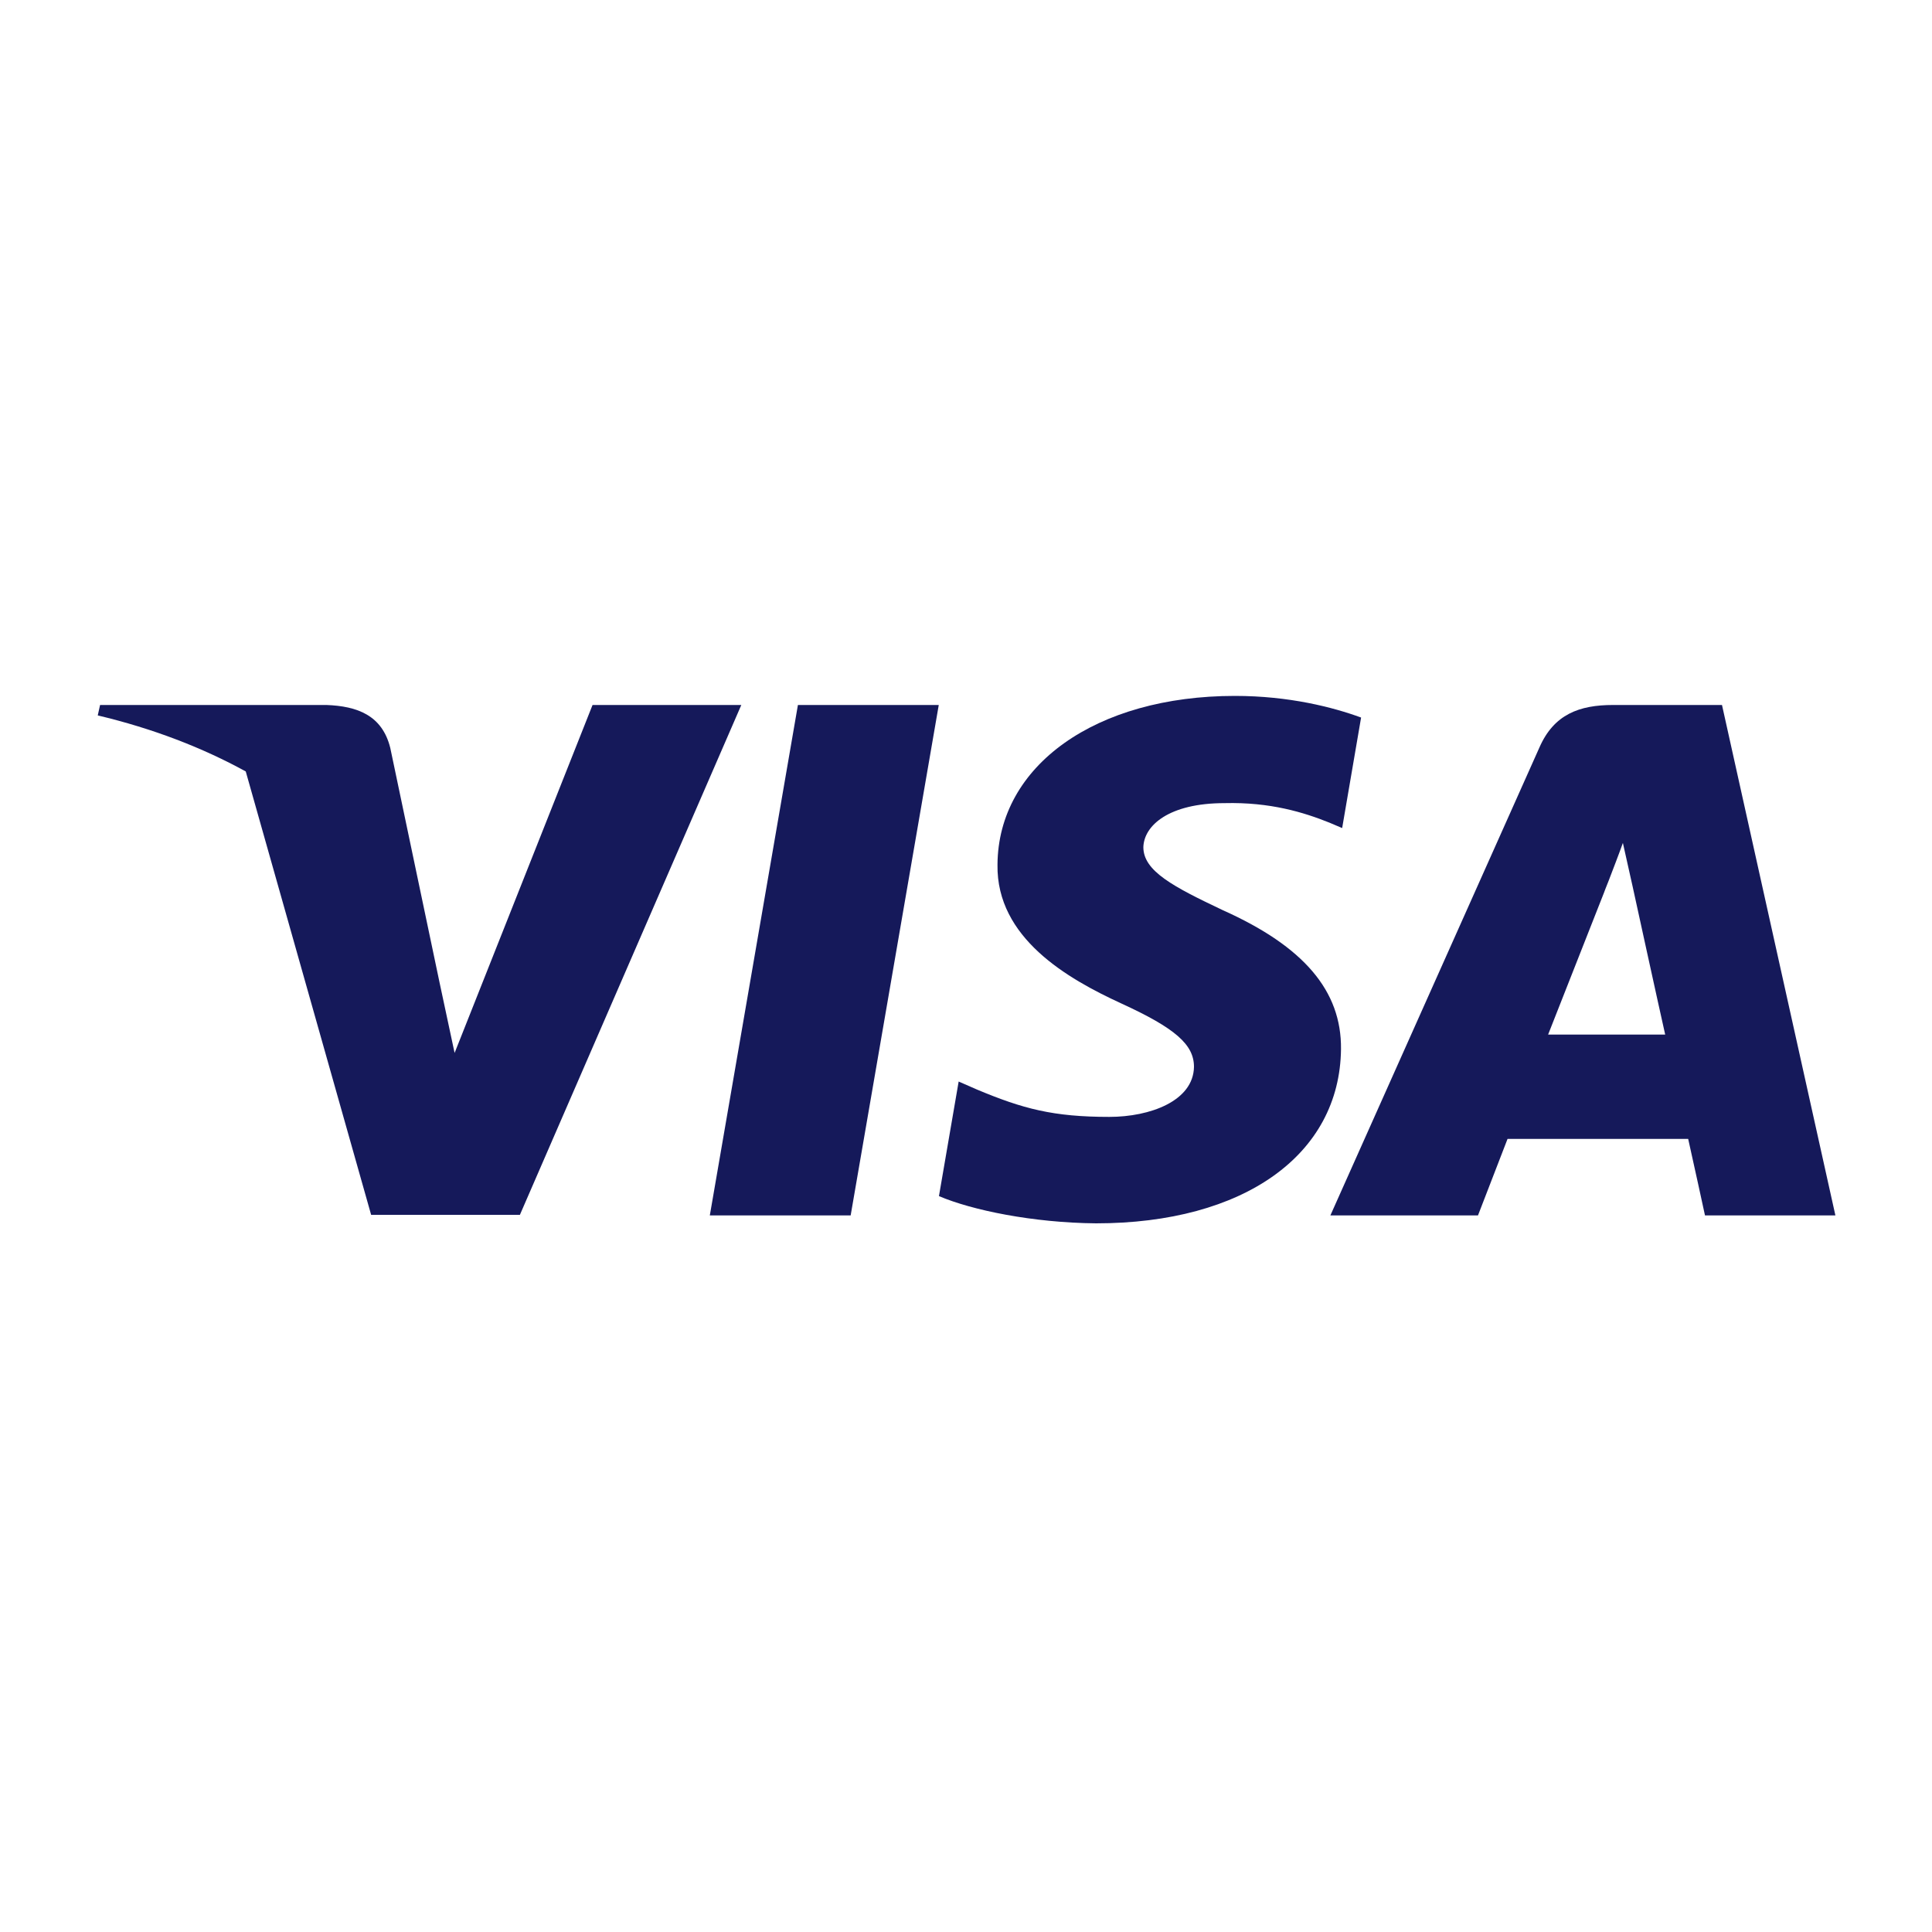
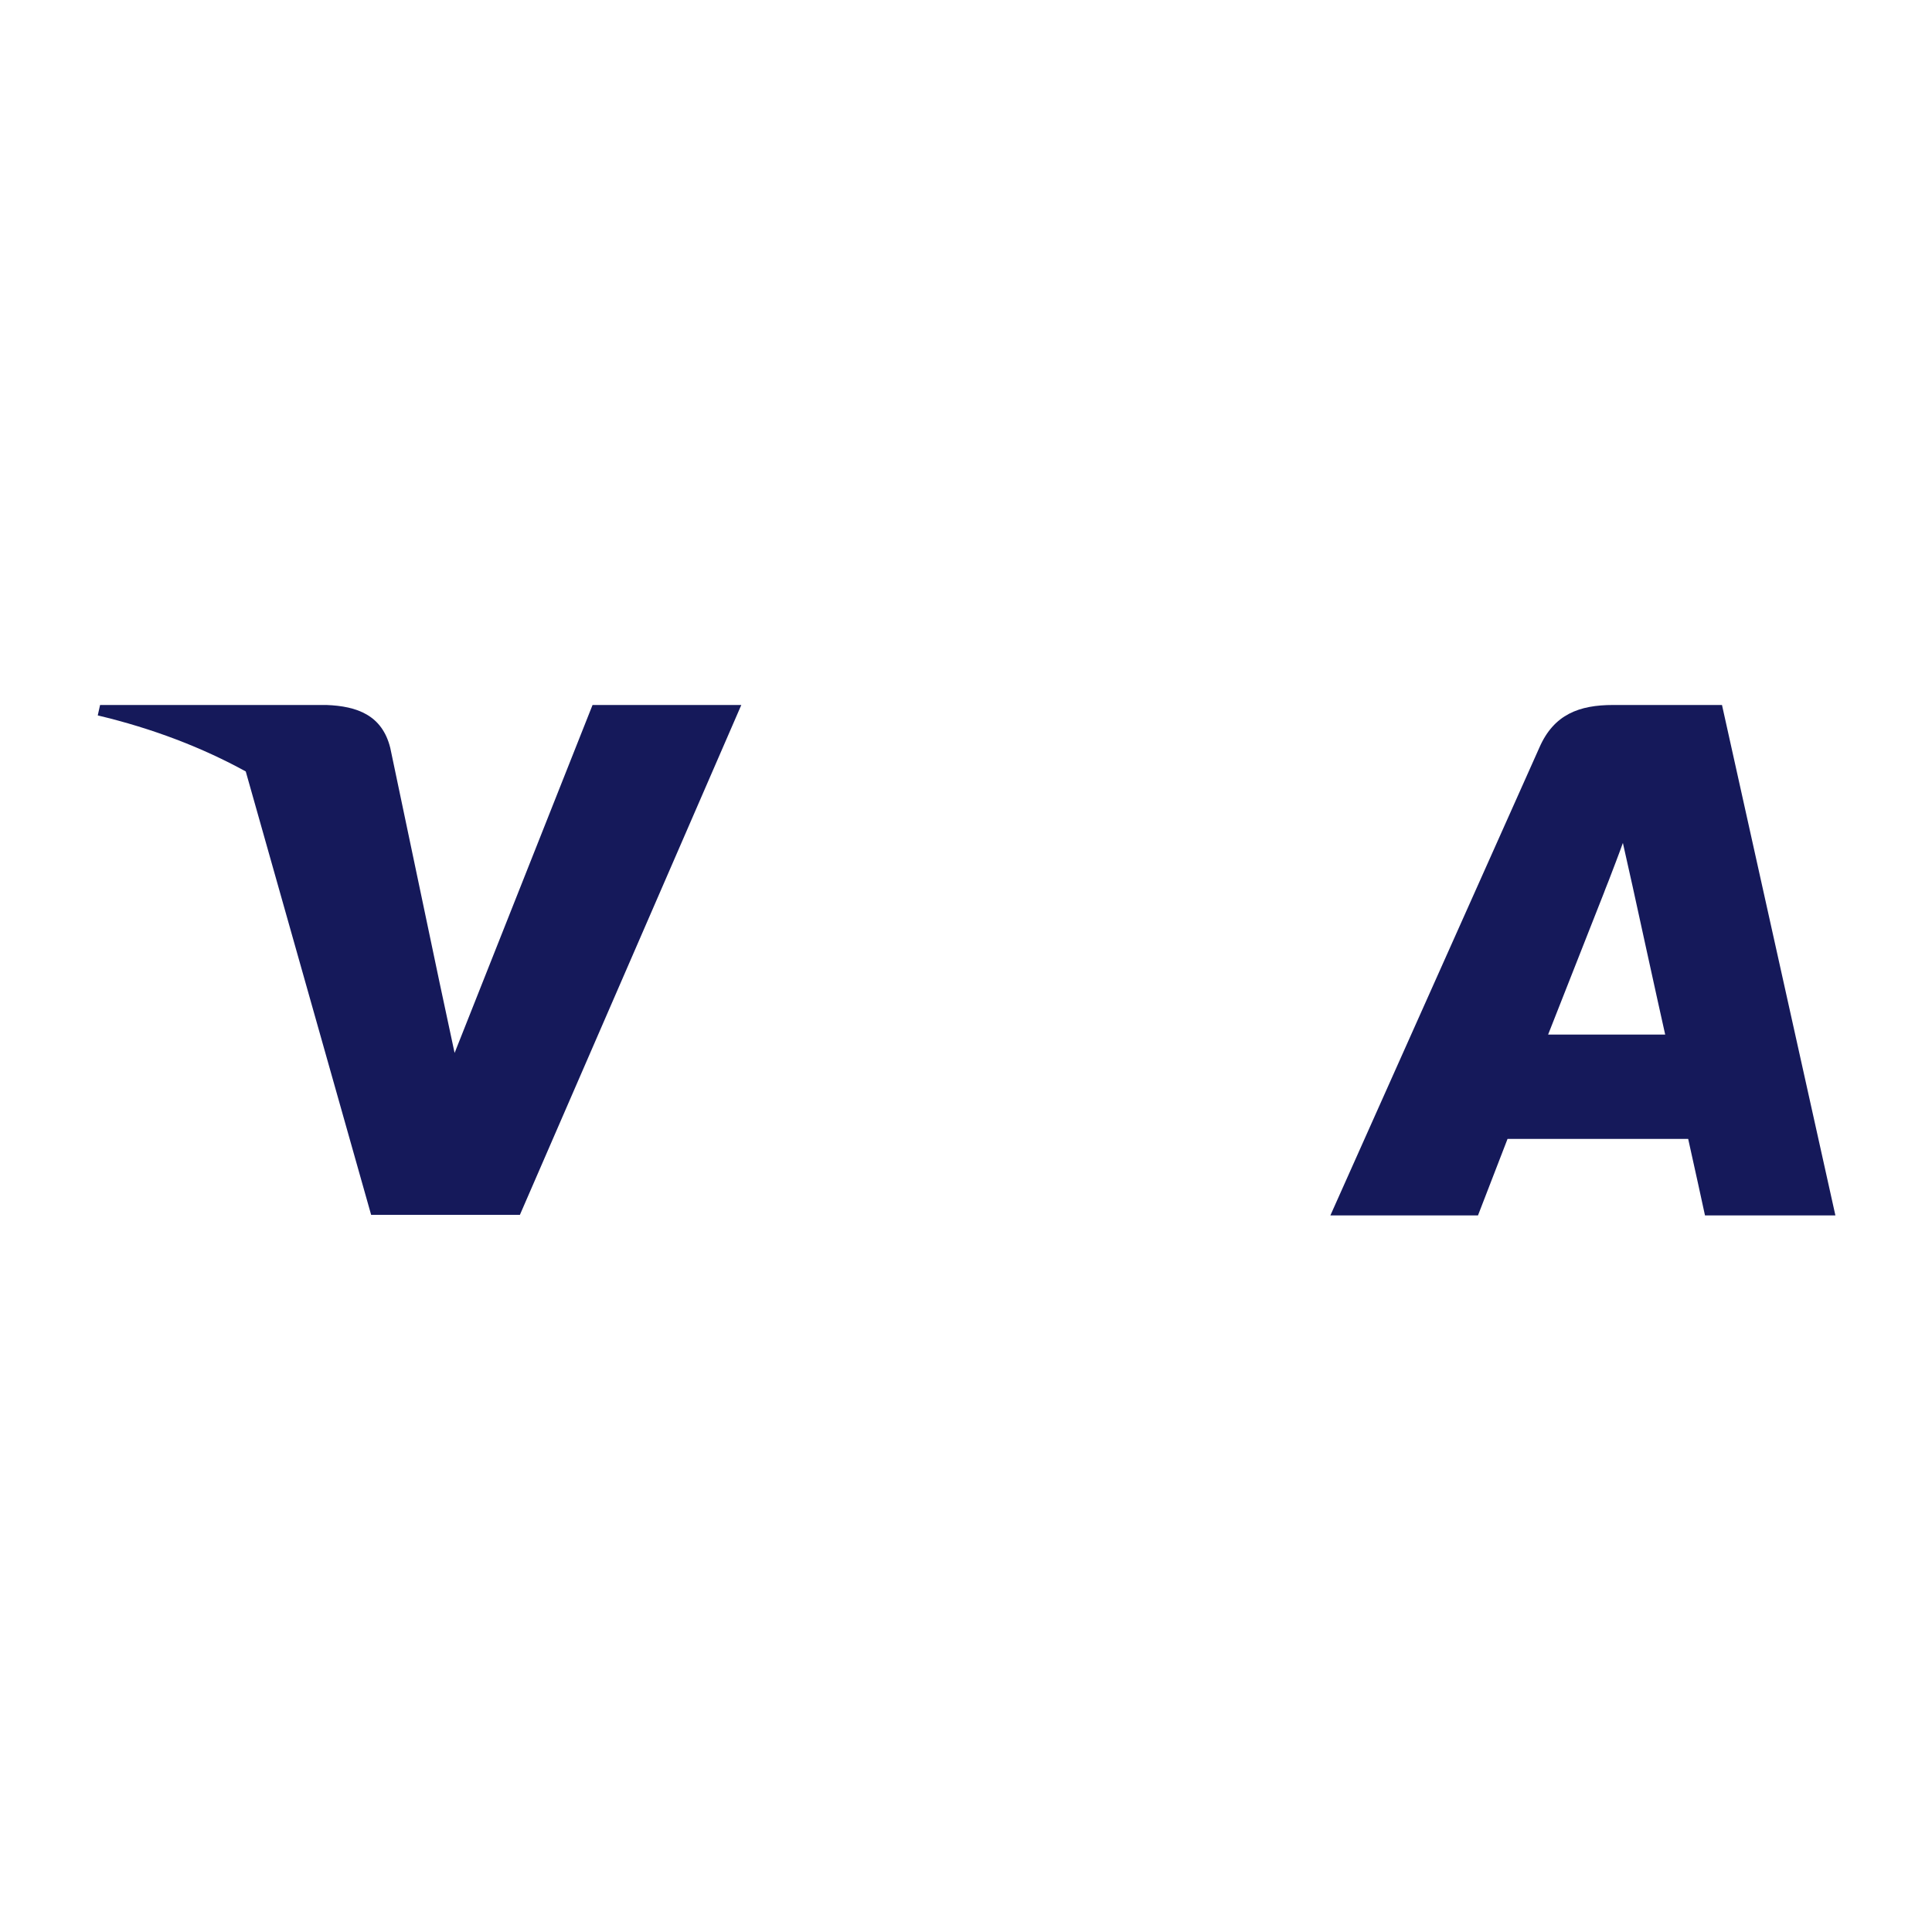
<svg xmlns="http://www.w3.org/2000/svg" version="1.1" id="Слой_1" x="0px" y="0px" viewBox="0 0 100 100" style="enable-background:new 0 0 100 100;" xml:space="preserve">
  <style type="text/css">
	.st0{fill:#15195A;}
	.st1{fill-rule:evenodd;clip-rule:evenodd;fill:#15195A;}
</style>
-   <path class="st0" d="M44.03,62.91h-7.29l4.56-26.42h7.29L44.03,62.91z" />
-   <path class="st0" d="M70.45,37.14c-1.44-0.53-3.72-1.12-6.53-1.12c-7.2,0-12.26,3.6-12.29,8.74c-0.06,3.79,3.63,5.9,6.39,7.17  c2.82,1.29,3.78,2.14,3.78,3.29c-0.03,1.77-2.28,2.59-4.38,2.59c-2.91,0-4.47-0.42-6.84-1.41l-0.96-0.42l-1.02,5.93  c1.71,0.73,4.86,1.38,8.13,1.41c7.64,0,12.62-3.54,12.68-9.02c0.03-3.01-1.92-5.31-6.12-7.19c-2.55-1.21-4.11-2.02-4.11-3.26  c0.03-1.12,1.32-2.28,4.2-2.28c2.37-0.06,4.11,0.48,5.43,1.01l0.66,0.28L70.45,37.14L70.45,37.14L70.45,37.14z" />
  <path class="st1" d="M83.49,36.49h5.64L95,62.91h-6.75c0,0-0.66-3.04-0.87-3.96h-9.35c-0.27,0.7-1.53,3.96-1.53,3.96h-7.64  l10.82-24.22C80.43,36.97,81.75,36.49,83.49,36.49z M83.04,46.16c0,0-2.31,5.87-2.91,7.39h6.06c-0.3-1.32-1.68-7.64-1.68-7.64  L84,43.63c-0.21,0.59-0.52,1.39-0.73,1.94C83.12,45.94,83.03,46.18,83.04,46.16z" />
  <path class="st1" d="M5.18,36.49H16.9c1.59,0.06,2.88,0.53,3.3,2.22l2.55,12.14c0,0,0,0,0,0l0.78,3.65l7.14-18.01h7.7L26.91,62.88  h-7.7l-6.49-22.95c-2.24-1.23-4.8-2.22-7.66-2.9L5.18,36.49z" />
</svg>